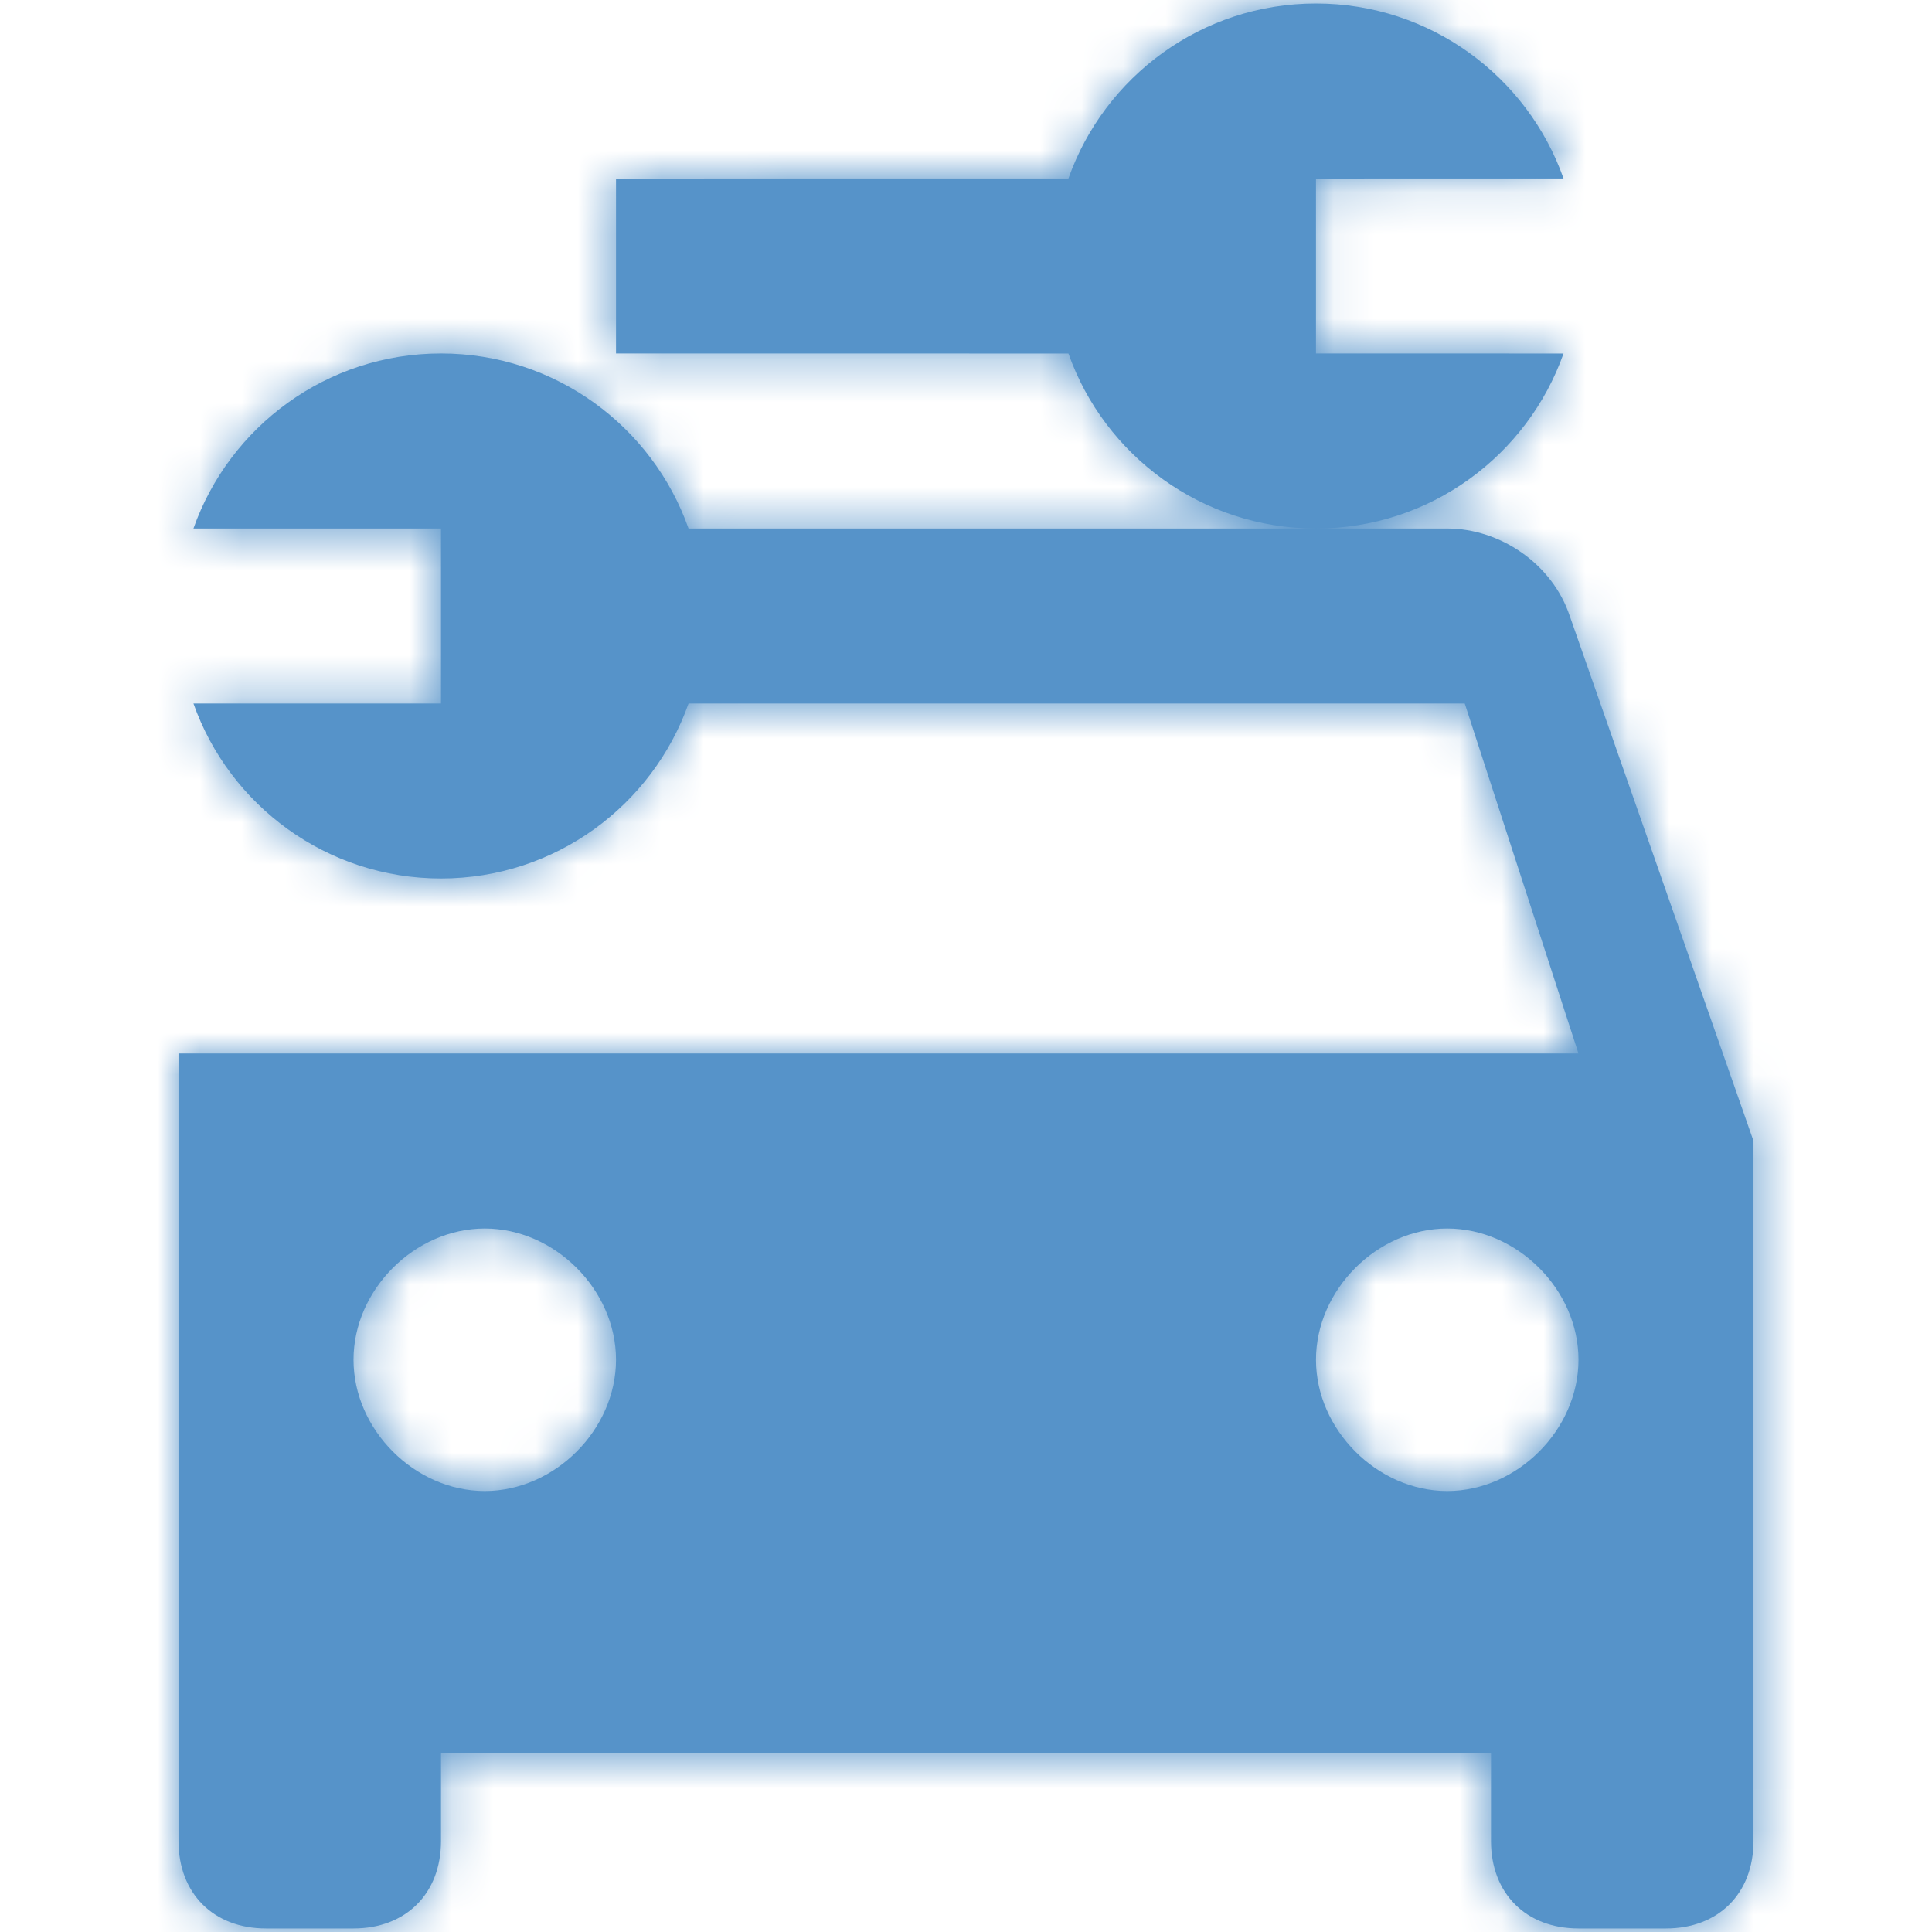
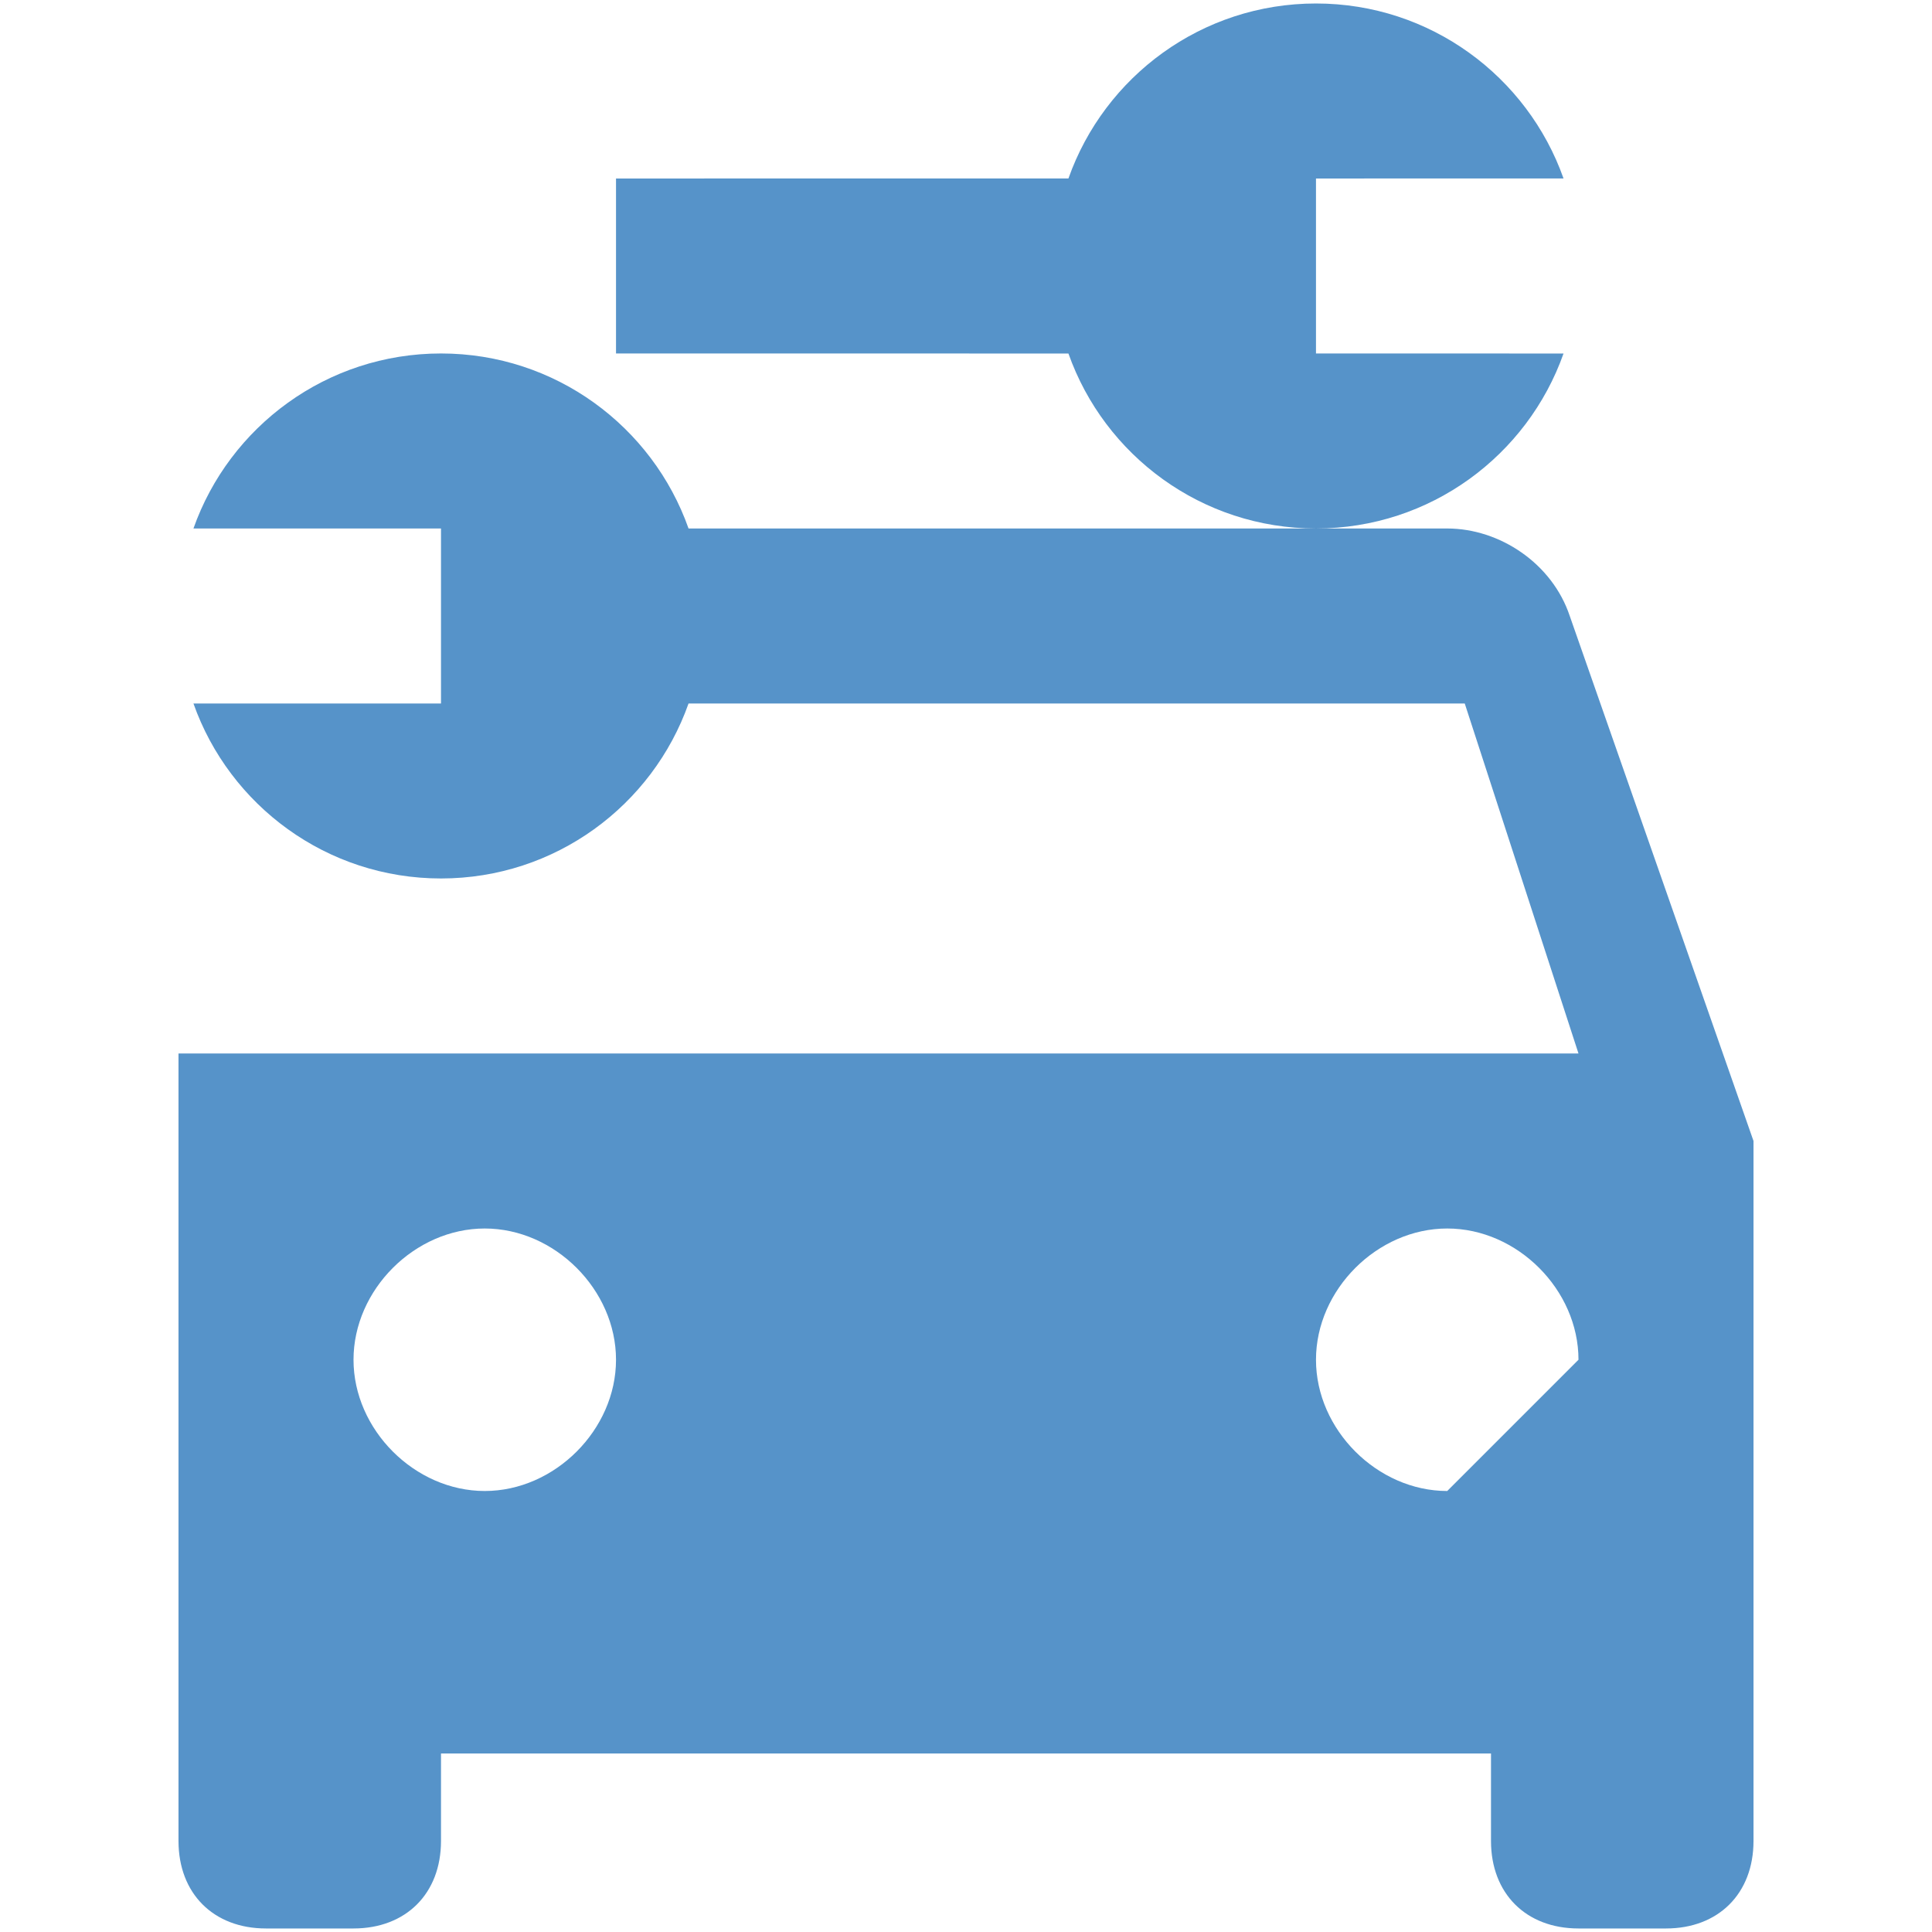
<svg xmlns="http://www.w3.org/2000/svg" xmlns:xlink="http://www.w3.org/1999/xlink" id="SvgjsSvg1755" width="288" height="288" version="1.1">
  <defs id="SvgjsDefs1756" />
  <style type="text/css">
        .svgShape{fill:#5693c9;}
    </style>
  <g id="SvgjsG1757">
    <svg viewBox="0 0 38 46" width="288" height="288">
      <defs>
-         <path id="a" d="M6.25,8.333 C8.971,8.333 11.287,10.073 12.144,12.5 L30.208,12.5 C31.458,12.5 32.708,13.333 33.125,14.583 L33.125,14.583 L37.5,27.083 L37.5,43.75 C37.5,45 36.667,45.833 35.417,45.833 L35.417,45.833 L33.333,45.833 C32.083,45.833 31.25,45 31.25,43.75 L31.25,43.75 L31.25,41.667 L6.25,41.667 L6.25,43.75 C6.25,45 5.417,45.833 4.167,45.833 L4.167,45.833 L2.083,45.833 C0.833,45.833 0,45 0,43.75 L0,43.75 L0,25 L33.333,25 L30.625,16.667 L12.144,16.667 C11.286,19.094 8.971,20.833 6.25,20.833 C3.529,20.833 1.214,19.094 0.356,16.667 L6.25,16.667 L6.25,12.5 L0.356,12.5 C1.213,10.073 3.529,8.333 6.25,8.333 Z M27.083,0 C29.804,0 32.119,1.739 32.977,4.166 L27.083,4.167 L27.083,8.333 L32.977,8.334 C32.119,10.761 29.804,12.5 27.083,12.5 C24.362,12.5 22.047,10.761 21.189,8.334 L10.417,8.333 L10.417,4.167 L21.189,4.166 C22.047,1.739 24.362,0 27.083,0 Z M7.292,35.417 C5.625,35.417 4.167,33.958 4.167,32.292 C4.167,30.625 5.625,29.167 7.292,29.167 C8.958,29.167 10.417,30.625 10.417,32.292 C10.417,33.958 8.958,35.417 7.292,35.417 L7.292,35.417 Z M30.208,35.417 C28.542,35.417 27.083,33.958 27.083,32.292 C27.083,30.625 28.542,29.167 30.208,29.167 C31.875,29.167 33.333,30.625 33.333,32.292 C33.333,33.958 31.875,35.417 30.208,35.417 L30.208,35.417 Z" fill="#c5281d" class="color000 svgShape" />
+         <path id="a" d="M6.25,8.333 C8.971,8.333 11.287,10.073 12.144,12.5 L30.208,12.5 C31.458,12.5 32.708,13.333 33.125,14.583 L33.125,14.583 L37.5,27.083 L37.5,43.75 C37.5,45 36.667,45.833 35.417,45.833 L35.417,45.833 L33.333,45.833 C32.083,45.833 31.25,45 31.25,43.75 L31.25,43.75 L31.25,41.667 L6.25,41.667 L6.25,43.75 C6.25,45 5.417,45.833 4.167,45.833 L4.167,45.833 L2.083,45.833 C0.833,45.833 0,45 0,43.75 L0,43.75 L0,25 L33.333,25 L30.625,16.667 L12.144,16.667 C11.286,19.094 8.971,20.833 6.25,20.833 C3.529,20.833 1.214,19.094 0.356,16.667 L6.25,16.667 L6.25,12.5 L0.356,12.5 C1.213,10.073 3.529,8.333 6.25,8.333 Z M27.083,0 C29.804,0 32.119,1.739 32.977,4.166 L27.083,4.167 L27.083,8.333 L32.977,8.334 C32.119,10.761 29.804,12.5 27.083,12.5 C24.362,12.5 22.047,10.761 21.189,8.334 L10.417,8.333 L10.417,4.167 L21.189,4.166 C22.047,1.739 24.362,0 27.083,0 Z M7.292,35.417 C5.625,35.417 4.167,33.958 4.167,32.292 C4.167,30.625 5.625,29.167 7.292,29.167 C8.958,29.167 10.417,30.625 10.417,32.292 C10.417,33.958 8.958,35.417 7.292,35.417 L7.292,35.417 Z M30.208,35.417 C28.542,35.417 27.083,33.958 27.083,32.292 C27.083,30.625 28.542,29.167 30.208,29.167 C31.875,29.167 33.333,30.625 33.333,32.292 L30.208,35.417 Z" fill="#c5281d" class="color000 svgShape" />
      </defs>
      <g fill="none" fill-rule="evenodd" transform="translate(.25 .083)">
        <mask id="b" fill="#fff">
          <use xlink:href="#a" />
        </mask>
        <use fill="#757575" xlink:href="#a" />
        <g fill="#00238e" mask="url(#b)" class="color00238E svgShape">
-           <rect width="50" height="50" transform="translate(-6.25 -2.083)" fill="#c5281d" class="color000 svgShape" />
-         </g>
+           </g>
      </g>
    </svg>
  </g>
</svg>